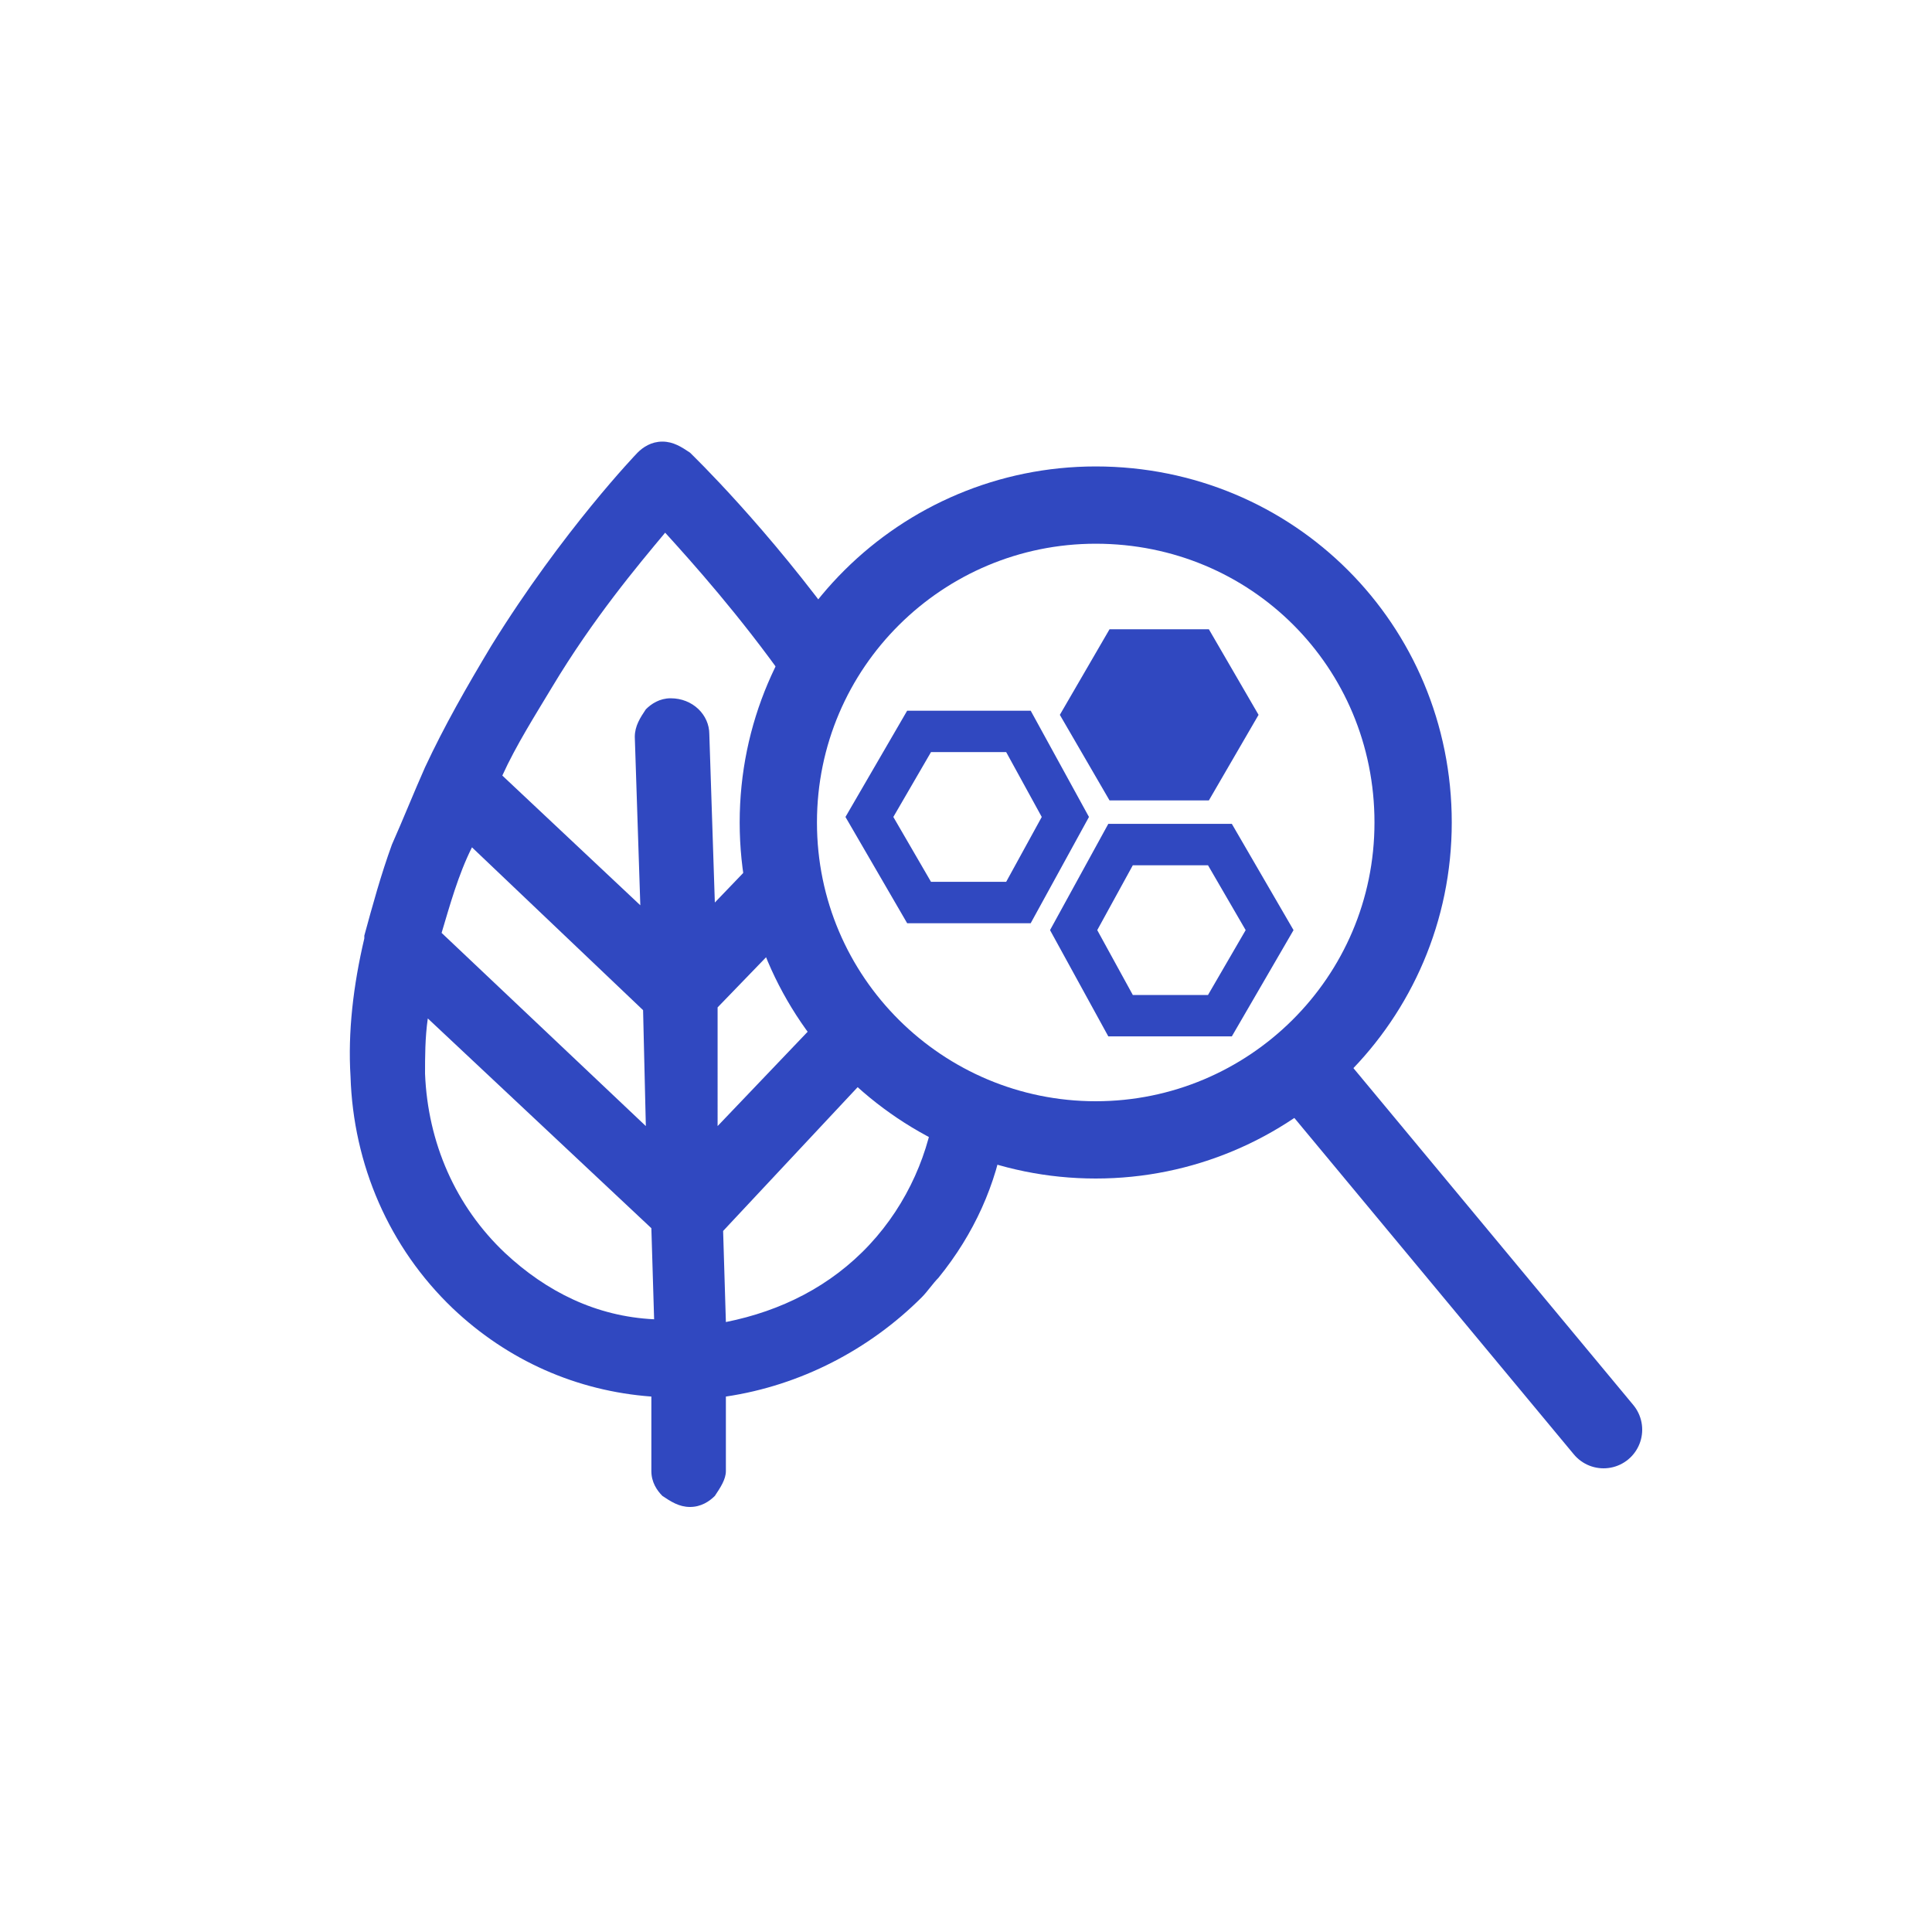
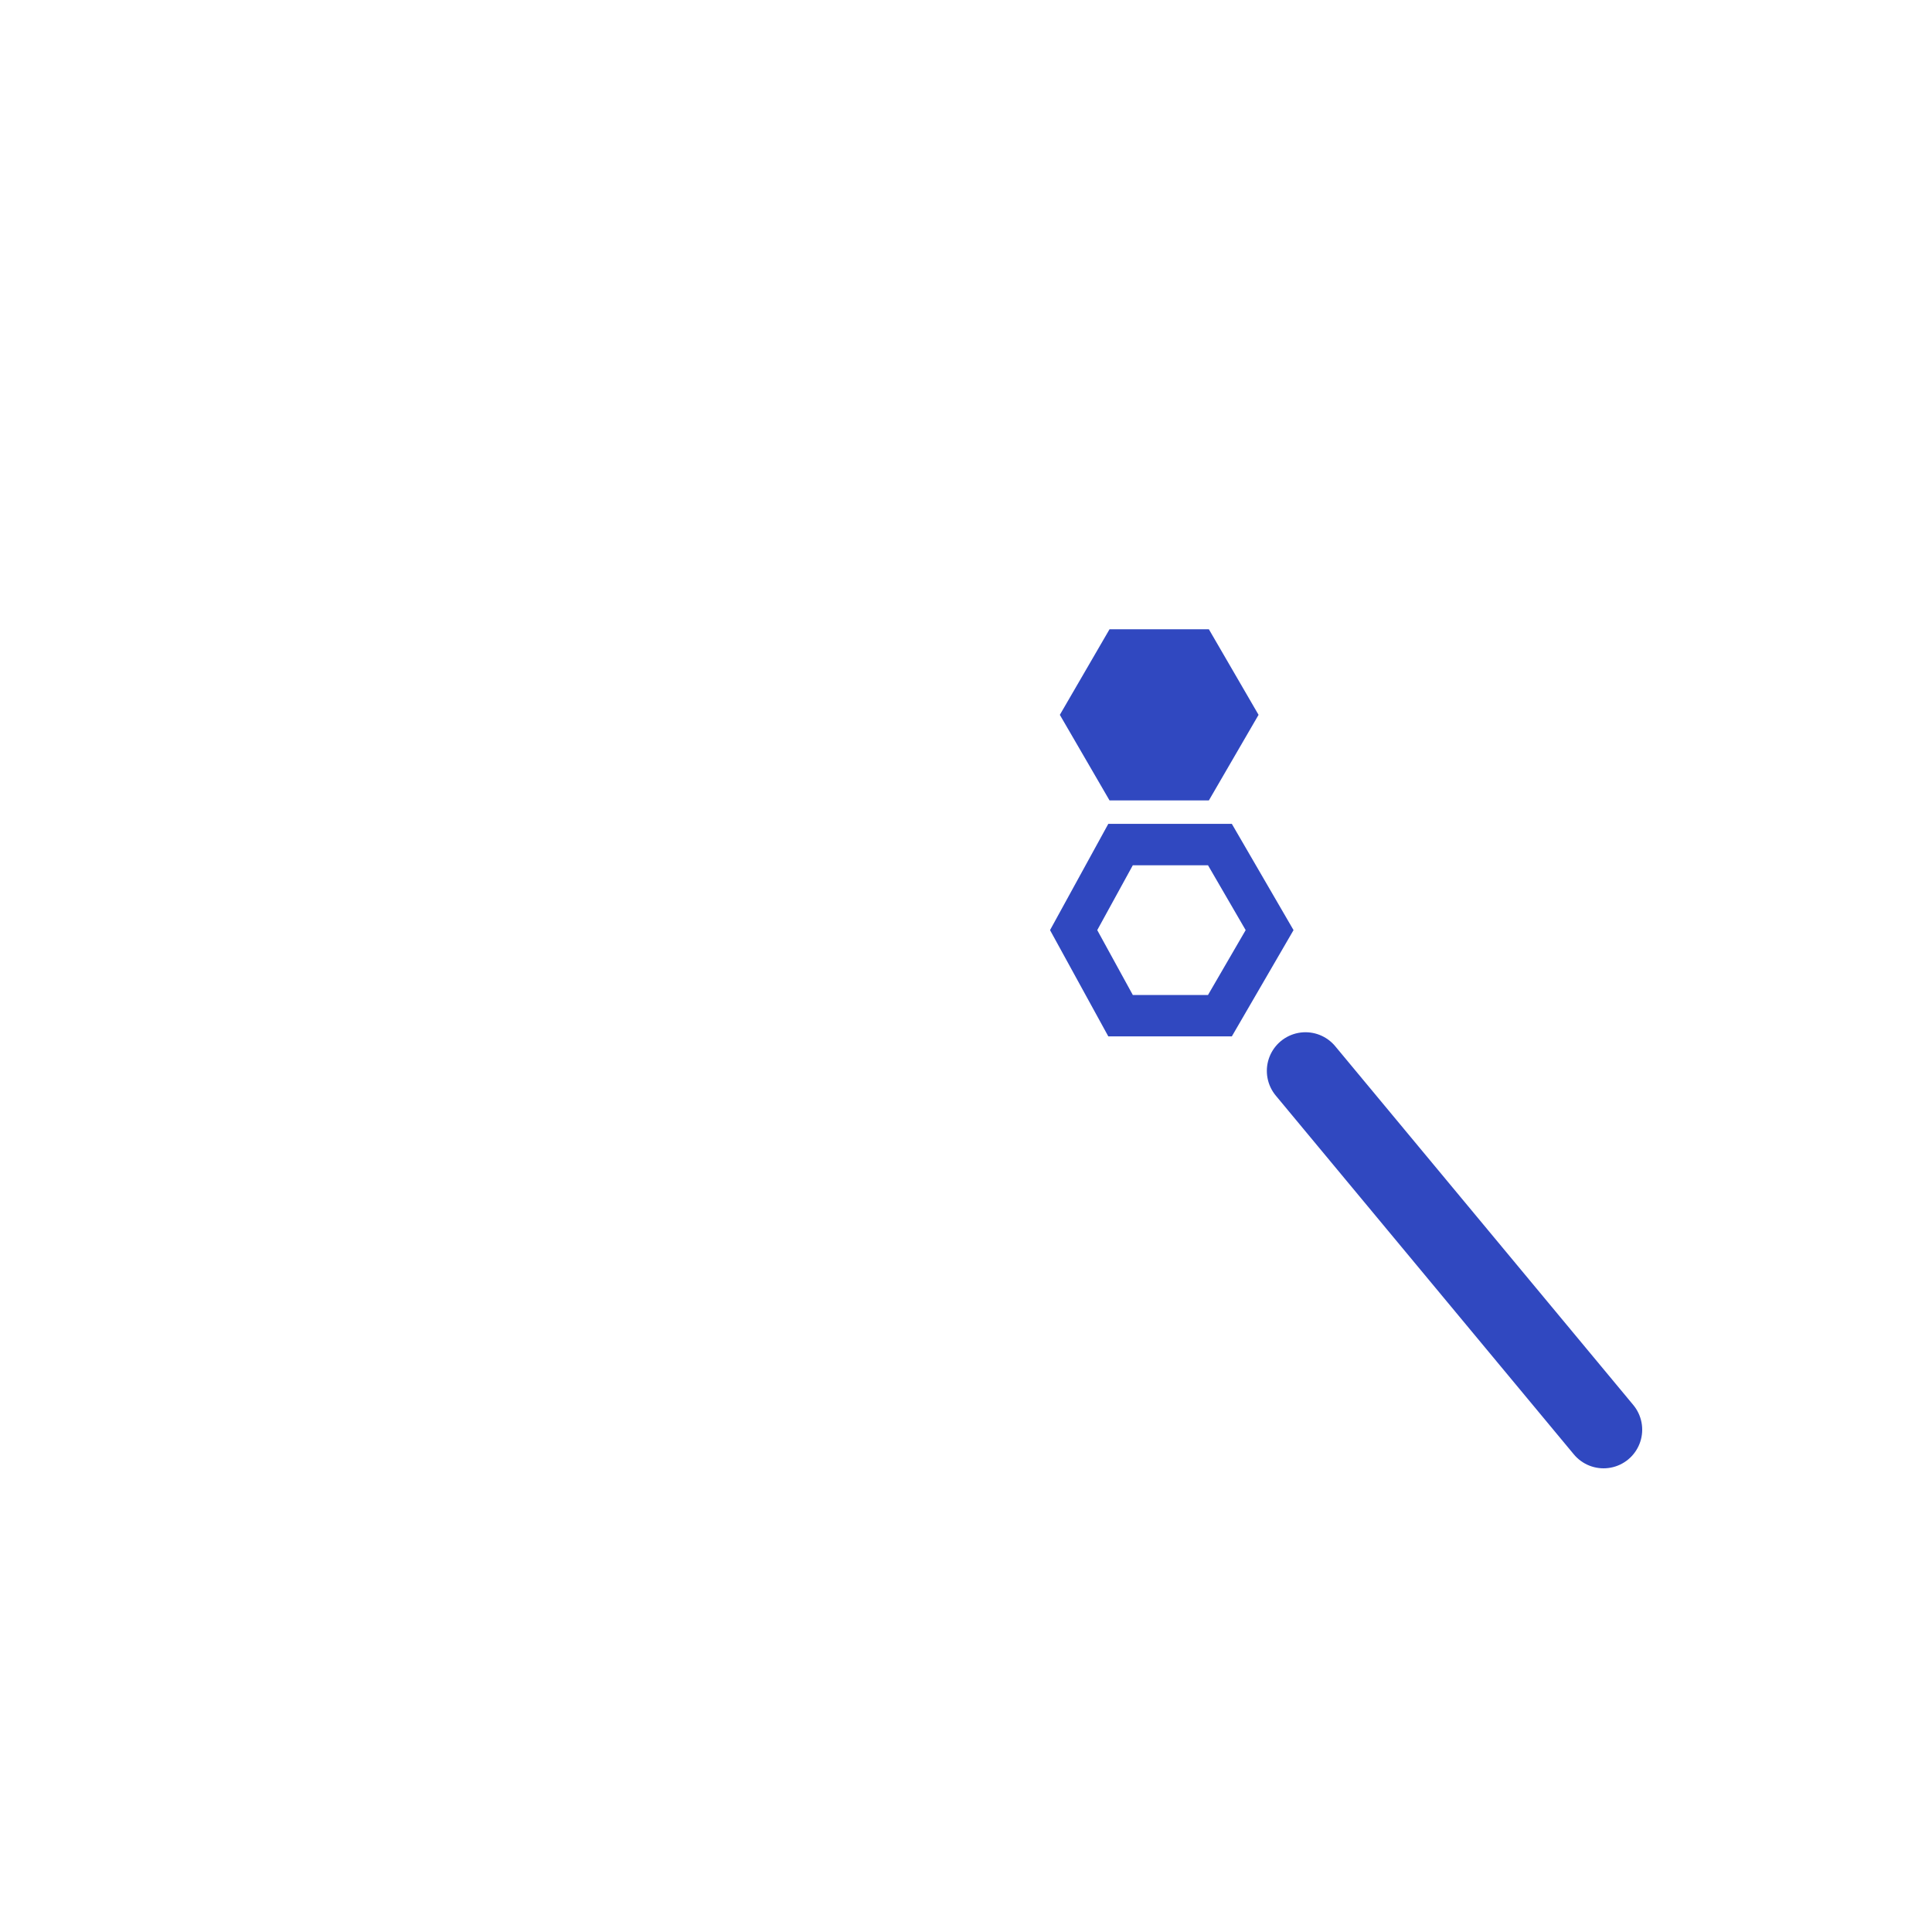
<svg xmlns="http://www.w3.org/2000/svg" version="1.1" id="Layer_1" x="0px" y="0px" viewBox="0 0 70 70" style="enable-background:new 0 0 70 70;" xml:space="preserve">
  <style type="text/css"> .st0{fill:none;} .st1{fill:#3048C0;} .st2{fill:none;stroke:#3048C0;stroke-width:2.8;stroke-linecap:round;stroke-miterlimit:10;} .st3{fill:none;stroke:#3048C0;stroke-width:1.5;stroke-linecap:round;stroke-miterlimit:10;} .st4{fill:none;stroke:#3048C0;stroke-width:2.8;stroke-miterlimit:10;} </style>
  <g>
    <g>
-       <path class="st0" d="M23.3,36.6l-6.2-5.9c-0.4,1.1-0.8,2.1-1.1,3.1l7.4,7L23.3,36.6z" />
-       <path class="st0" d="M15.4,36.9c-0.1,0.7-0.1,1.3-0.1,2c0.1,2.5,1.1,4.8,2.9,6.5c1.5,1.4,3.3,2.3,5.3,2.5l-0.1-3.3L15.4,36.9z" />
-       <path class="st1" d="M31.5,45.1c-1.4,1.5-3.2,2.4-5.2,2.8l-0.1-3.3l5.8-6.2c-0.7-0.6-1.3-1.3-1.8-2l-4.2,4.4L26,36.5l2.9-3 c-0.3-1-0.5-2.1-0.6-3.3l-2.4,2.5l-0.2-6.1c0-0.7-0.6-1.3-1.4-1.3c-0.4,0-0.7,0.2-0.9,0.4c-0.2,0.3-0.4,0.6-0.4,1l0.2,6.1l-5-4.7 c0.5-1.1,1.2-2.2,1.8-3.2c1.5-2.5,3.1-4.4,4.1-5.6c1,1.1,2.7,3,4.4,5.4c0.2,0.3,0.4,0.6,0.6,0.9c0.4-0.9,0.9-1.8,1.5-2.6 c-2.8-3.9-5.5-6.5-5.6-6.6c-0.3-0.2-0.6-0.4-1-0.4c-0.4,0-0.7,0.2-0.9,0.4c0,0-2.7,2.8-5.3,7c-0.9,1.5-1.7,2.9-2.4,4.4 c-0.4,0.9-0.8,1.9-1.2,2.8c-0.4,1.1-0.7,2.2-1,3.3l0,0.1c-0.4,1.7-0.6,3.4-0.5,5c0.1,3.2,1.4,6.2,3.7,8.4c2,1.9,4.5,3,7.2,3.2 l0,2.7c0,0.4,0.2,0.7,0.4,0.9c0.3,0.2,0.6,0.4,1,0.4c0.4,0,0.7-0.2,0.9-0.4c0.2-0.3,0.4-0.6,0.4-0.9l0-2.7 c2.7-0.4,5.2-1.7,7.1-3.6c0.2-0.2,0.4-0.5,0.6-0.7c1.3-1.6,2.1-3.4,2.4-5.3c-0.9-0.3-1.7-0.6-2.5-1.1 C33.7,41.7,32.9,43.6,31.5,45.1z M17.1,30.7l6.2,5.9l0.1,4.2l-7.4-7C16.3,32.8,16.6,31.7,17.1,30.7z M18.3,45.4 c-1.8-1.7-2.8-4-2.9-6.5c0-0.6,0-1.3,0.1-2l8.1,7.6l0.1,3.3C21.6,47.7,19.8,46.8,18.3,45.4z" />
-     </g>
+       </g>
    <line class="st2" x1="47.3" y1="38.8" x2="58.1" y2="51.8" />
-     <polygon class="st3" points="36.9,26.5 33.3,26.5 31.5,29.6 33.3,32.7 36.9,32.7 38.6,29.6 " />
    <polygon class="st3" points="44.2,30.6 40.6,30.6 38.9,33.7 40.6,36.8 44.2,36.8 46,33.7 " />
    <polygon class="st1" points="43.8,22.8 40.2,22.8 38.4,25.9 40.2,29 43.8,29 45.6,25.9 " />
-     <path class="st4" d="M39.7,41.3c6.3,0,11.5-5.1,11.5-11.5s-5.1-11.5-11.5-11.5c-6.3,0-11.5,5.1-11.5,11.5S33.4,41.3,39.7,41.3" />
  </g>
</svg>